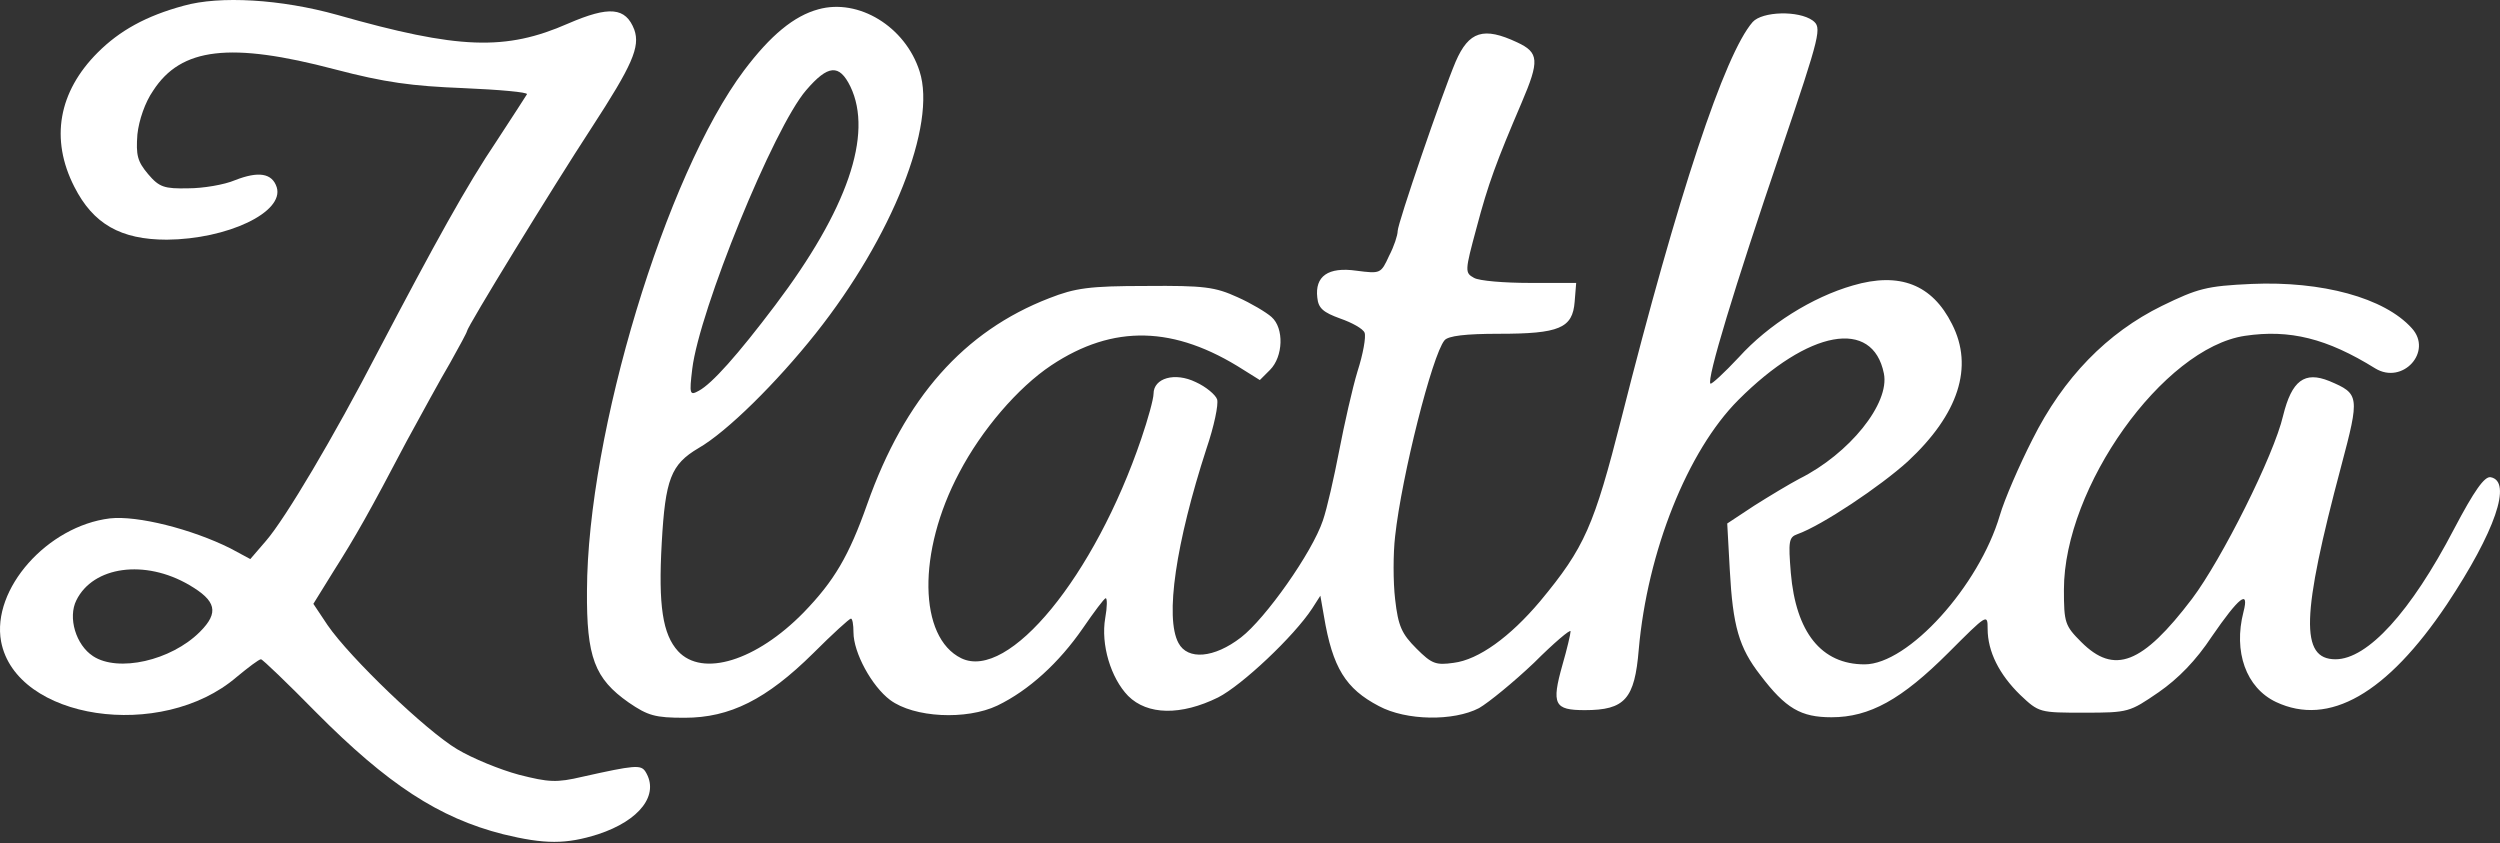
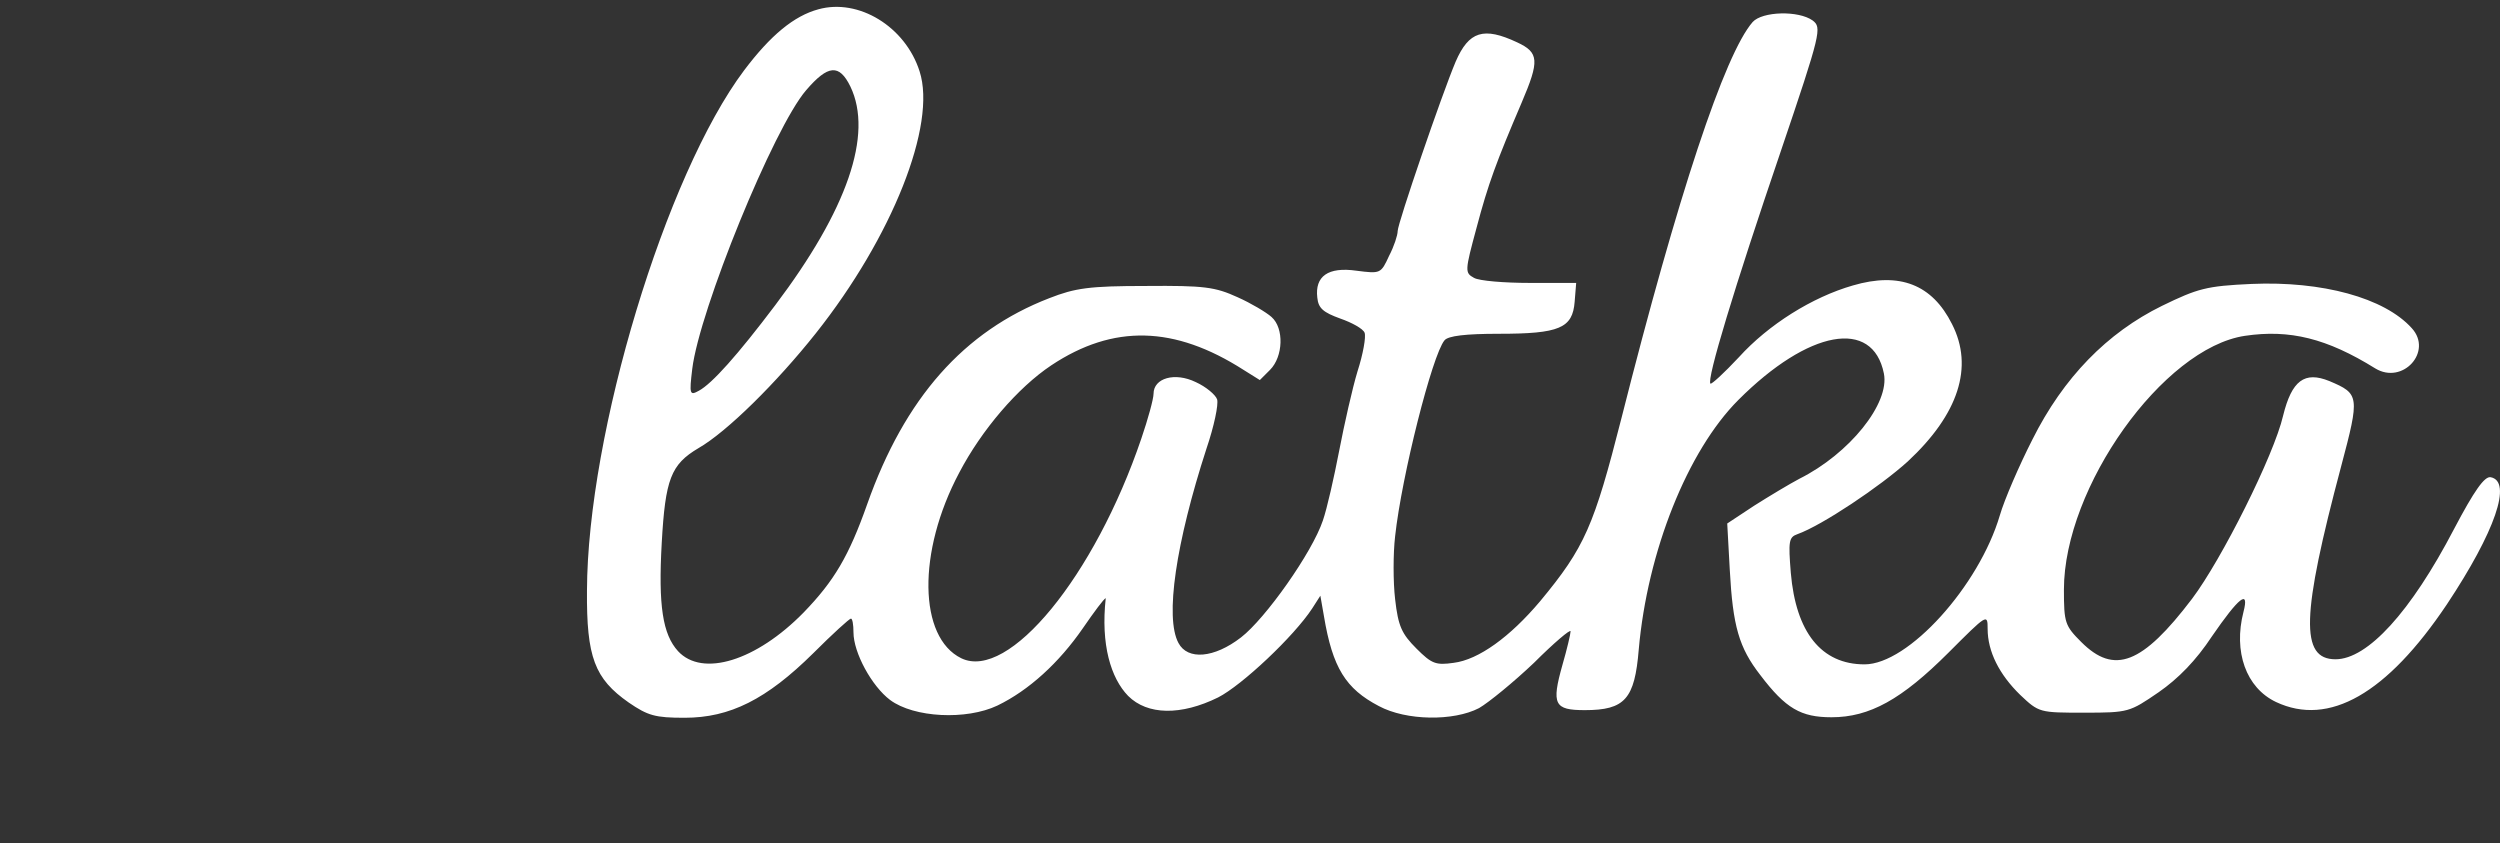
<svg xmlns="http://www.w3.org/2000/svg" width="1230" height="415" viewBox="0 0 1230 415" fill="none">
  <rect x="0" y="0" width="1230" height="415" fill="#333333" stroke="none" />
-   <path d="M90.368 2.82C71.852 7.824 58.84 15.081 48.08 25.84C28.813 45.108 24.559 68.379 36.57 91.9C45.828 110.166 59.34 117.923 82.111 117.923C111.888 117.673 139.913 104.411 136.16 92.15C133.908 85.144 127.152 84.143 115.641 88.647C110.387 90.899 99.877 92.651 92.621 92.651C80.86 92.901 78.358 92.15 72.853 85.644C67.598 79.389 66.847 76.386 67.598 66.127C68.349 59.12 71.351 50.362 75.355 44.607C89.117 23.338 113.389 20.586 164.686 34.098C189.458 40.604 202.72 42.355 227.993 43.356C245.509 44.107 259.771 45.358 259.271 46.359C258.771 47.11 252.265 57.369 244.508 69.129C229.494 91.4 214.23 119.175 185.955 172.973C164.185 215.011 140.414 255.047 130.905 266.057L123.148 275.065L113.389 269.811C94.372 260.302 67.598 253.546 54.086 255.047C23.308 258.801 -4.217 289.829 0.537 315.602C7.794 354.137 79.359 364.896 116.392 333.118C122.147 328.363 127.402 324.36 128.403 324.36C129.154 324.36 141.415 336.12 155.427 350.383C190.709 385.915 215.982 402.43 247.51 410.438C268.029 415.442 278.538 415.442 294.303 410.438C314.821 403.681 324.58 390.92 317.574 379.66C315.322 376.157 312.319 376.407 286.546 382.162C273.784 385.165 270.031 384.914 255.267 381.161C246.009 378.659 232.497 373.154 224.99 368.65C209.726 359.642 172.192 323.609 161.182 307.595L154.176 297.085L163.935 281.321C175.195 263.555 181.701 252.045 199.967 217.263C207.224 204.001 216.733 186.485 221.487 178.478C225.991 170.471 229.744 163.465 229.744 162.964C229.744 160.962 271.782 92.4 291.05 62.874C311.068 32.096 315.071 23.088 312.069 14.58C307.815 3.57 299.808 2.82 279.539 11.578C248.761 25.09 225.741 24.339 165.937 7.324C138.162 -0.433 108.135 -2.185 90.368 2.82ZM93.121 287.827C106.383 295.584 107.884 301.339 98.376 310.848C84.113 325.111 58.089 330.866 45.828 322.858C37.321 317.354 33.317 303.841 37.571 295.334C45.828 278.568 71.351 275.065 93.121 287.827Z" fill="white" />
-   <path d="M402.644 4.576C390.634 7.829 379.123 17.337 366.111 34.603C327.577 85.899 289.042 213.014 288.792 290.584C288.541 323.364 292.545 333.873 309.31 345.634C318.819 352.14 322.322 353.141 336.835 353.141C359.105 353.141 377.121 344.132 400.142 321.362C409.651 311.853 417.908 304.347 418.659 304.347C419.409 304.347 419.91 307.349 419.91 311.103C419.91 321.112 428.918 337.627 437.926 344.383C449.687 353.141 475.46 354.392 490.724 347.135C506.238 339.628 521.001 326.116 532.762 309.101C538.267 301.094 543.271 294.338 544.022 294.338C544.773 294.338 544.773 298.591 543.772 304.096C541.52 317.108 546.524 333.623 555.032 342.381C564.541 351.889 581.055 352.14 599.322 343.132C611.083 337.126 636.606 313.104 645.614 299.342L649.617 293.086L651.369 303.095C655.623 328.618 662.129 338.878 678.393 347.385C691.905 354.642 715.176 354.892 727.688 348.386C732.442 345.634 744.703 335.625 754.712 326.116C764.471 316.357 772.728 309.351 772.728 310.602C772.728 311.853 770.977 319.36 768.725 327.117C763.22 346.635 764.721 349.387 779.735 349.387C799.503 349.387 804.257 343.882 806.259 319.61C810.513 271.317 830.28 221.772 855.303 196.749C889.834 162.218 921.363 156.463 926.868 183.738C929.87 198.501 909.852 223.273 885.33 235.534C880.576 238.037 870.567 244.042 863.06 248.796L849.798 257.554L851.049 280.325C852.55 308.1 855.553 318.609 866.063 332.122C878.574 348.637 886.081 352.89 901.094 352.89C919.861 352.89 935.625 344.132 958.646 321.112C977.663 302.095 977.914 301.844 977.914 309.351C977.914 320.611 983.669 331.871 993.928 341.88C1003.19 350.638 1003.44 350.638 1025.46 350.638C1047.23 350.638 1047.73 350.388 1061.99 340.629C1071.75 333.873 1080.51 324.865 1088.26 313.104C1101.53 293.837 1106.78 289.583 1103.78 301.094C1098.77 320.611 1105.03 338.377 1119.79 345.384C1145.82 357.645 1174.34 341.38 1203.87 297.34C1227.64 261.558 1236.15 236.786 1225.39 234.784C1222.38 234.283 1217.38 241.29 1207.37 260.307C1186.1 301.094 1164.83 324.365 1149.07 324.365C1131.55 324.365 1132.3 302.845 1151.82 229.529C1161.08 194.748 1160.83 193.747 1146.07 187.491C1133.8 182.487 1127.55 187.241 1123.29 204.506C1118.79 224.024 1093.02 275.32 1078.5 294.588C1053.98 326.867 1040.22 332.122 1023.96 315.857C1015.95 307.85 1015.45 306.348 1015.45 290.084C1015.45 239.788 1064.24 171.226 1104.53 165.221C1126.55 161.968 1144.81 166.472 1168.59 181.235C1182.1 189.493 1197.11 172.978 1186.6 161.468C1173.09 146.454 1142.31 138.197 1107.78 139.698C1085.51 140.699 1081.26 141.95 1063.74 150.458C1036.72 163.72 1015.2 185.74 999.934 216.267C993.428 229.029 986.171 245.794 983.919 253.551C973.66 288.332 938.878 326.867 917.359 326.867C896.09 326.867 883.578 311.103 881.076 281.826C879.825 266.312 880.075 264.31 884.329 262.809C896.34 258.555 925.116 239.288 938.628 227.027C963.651 203.756 971.158 180.485 960.398 159.466C950.639 139.948 934.625 133.693 911.604 140.449C891.586 146.204 870.066 159.716 855.553 175.73C848.297 183.487 842.041 189.243 841.541 188.742C839.539 186.991 853.301 141.45 876.072 74.639C896.09 15.586 896.34 13.584 891.836 10.081C884.83 5.076 867.064 5.577 862.309 10.832C848.547 26.596 825.526 95.908 797.751 205.758C784.239 258.805 779.735 269.315 757.715 295.839C742.952 313.355 727.438 324.615 715.176 326.116C706.419 327.367 704.417 326.617 696.91 319.11C689.653 311.853 687.902 308.1 686.401 294.838C685.4 286.33 685.4 272.318 686.401 263.81C689.653 234.033 704.667 174.73 710.672 167.473C712.424 165.221 721.182 164.22 737.447 164.22C767.223 164.22 773.729 161.468 774.73 148.456L775.481 139.198H752.71C740.199 139.198 727.688 138.197 725.186 136.695C720.681 134.193 720.681 133.442 726.437 112.173C732.192 90.403 736.195 79.644 748.707 50.367C757.465 29.849 757.214 25.845 746.455 20.841C729.94 13.084 722.683 15.336 716.177 30.349C709.421 46.364 687.652 109.921 687.652 113.674C687.652 115.676 685.9 121.181 683.398 125.936C679.394 134.693 679.144 134.693 667.383 133.192C653.371 131.19 646.865 135.945 648.116 146.454C648.616 151.709 651.119 153.711 659.376 156.713C665.131 158.715 670.636 161.718 671.387 163.72C672.138 165.721 670.636 174.229 667.884 182.737C665.382 190.994 661.378 208.76 658.876 221.772C656.373 234.784 652.87 250.298 650.868 256.053C645.614 271.817 622.593 304.347 610.582 313.605C597.32 323.864 584.308 324.865 579.804 316.357C573.048 303.846 578.553 267.063 593.567 220.771C597.32 209.761 599.572 199.001 598.821 196.499C598.071 194.247 593.316 190.244 588.312 187.992C578.053 182.987 567.543 185.99 567.543 193.747C567.543 196.249 564.791 206.258 561.538 215.767C538.517 283.578 496.229 335.124 472.958 323.864C451.939 313.605 451.188 271.567 471.957 232.532C482.967 211.513 500.733 190.744 517.248 179.734C547.775 159.466 577.802 160.216 611.833 181.986L619.84 186.991L624.845 181.986C631.351 175.48 631.851 161.468 625.596 155.963C623.093 153.711 615.587 149.207 608.83 146.204C597.821 141.199 592.566 140.449 563.79 140.699C536.015 140.699 529.008 141.7 516.247 146.704C474.209 162.969 445.183 195.749 426.666 248.046C417.658 273.569 410.401 285.83 395.388 301.344C372.117 325.115 345.593 333.373 333.582 320.361C326.075 312.104 323.823 298.091 325.575 267.063C327.326 235.785 330.079 228.528 343.591 220.521C357.604 212.514 382.126 188.242 401.393 163.97C438.927 116.677 460.947 61.377 452.439 35.103C445.433 13.084 422.412 -0.929 402.644 4.576ZM418.409 42.61C429.669 66.132 416.907 103.165 381.375 150.207C362.858 174.73 350.347 188.742 343.841 192.245C339.337 194.748 339.087 193.997 340.588 181.486C344.092 152.71 380.624 62.879 396.639 44.362C407.399 31.851 412.904 31.35 418.409 42.61Z" fill="white" />
+   <path d="M402.644 4.576C390.634 7.829 379.123 17.337 366.111 34.603C327.577 85.899 289.042 213.014 288.792 290.584C288.541 323.364 292.545 333.873 309.31 345.634C318.819 352.14 322.322 353.141 336.835 353.141C359.105 353.141 377.121 344.132 400.142 321.362C409.651 311.853 417.908 304.347 418.659 304.347C419.409 304.347 419.91 307.349 419.91 311.103C419.91 321.112 428.918 337.627 437.926 344.383C449.687 353.141 475.46 354.392 490.724 347.135C506.238 339.628 521.001 326.116 532.762 309.101C538.267 301.094 543.271 294.338 544.022 294.338C541.52 317.108 546.524 333.623 555.032 342.381C564.541 351.889 581.055 352.14 599.322 343.132C611.083 337.126 636.606 313.104 645.614 299.342L649.617 293.086L651.369 303.095C655.623 328.618 662.129 338.878 678.393 347.385C691.905 354.642 715.176 354.892 727.688 348.386C732.442 345.634 744.703 335.625 754.712 326.116C764.471 316.357 772.728 309.351 772.728 310.602C772.728 311.853 770.977 319.36 768.725 327.117C763.22 346.635 764.721 349.387 779.735 349.387C799.503 349.387 804.257 343.882 806.259 319.61C810.513 271.317 830.28 221.772 855.303 196.749C889.834 162.218 921.363 156.463 926.868 183.738C929.87 198.501 909.852 223.273 885.33 235.534C880.576 238.037 870.567 244.042 863.06 248.796L849.798 257.554L851.049 280.325C852.55 308.1 855.553 318.609 866.063 332.122C878.574 348.637 886.081 352.89 901.094 352.89C919.861 352.89 935.625 344.132 958.646 321.112C977.663 302.095 977.914 301.844 977.914 309.351C977.914 320.611 983.669 331.871 993.928 341.88C1003.19 350.638 1003.44 350.638 1025.46 350.638C1047.23 350.638 1047.73 350.388 1061.99 340.629C1071.75 333.873 1080.51 324.865 1088.26 313.104C1101.53 293.837 1106.78 289.583 1103.78 301.094C1098.77 320.611 1105.03 338.377 1119.79 345.384C1145.82 357.645 1174.34 341.38 1203.87 297.34C1227.64 261.558 1236.15 236.786 1225.39 234.784C1222.38 234.283 1217.38 241.29 1207.37 260.307C1186.1 301.094 1164.83 324.365 1149.07 324.365C1131.55 324.365 1132.3 302.845 1151.82 229.529C1161.08 194.748 1160.83 193.747 1146.07 187.491C1133.8 182.487 1127.55 187.241 1123.29 204.506C1118.79 224.024 1093.02 275.32 1078.5 294.588C1053.98 326.867 1040.22 332.122 1023.96 315.857C1015.95 307.85 1015.45 306.348 1015.45 290.084C1015.45 239.788 1064.24 171.226 1104.53 165.221C1126.55 161.968 1144.81 166.472 1168.59 181.235C1182.1 189.493 1197.11 172.978 1186.6 161.468C1173.09 146.454 1142.31 138.197 1107.78 139.698C1085.51 140.699 1081.26 141.95 1063.74 150.458C1036.72 163.72 1015.2 185.74 999.934 216.267C993.428 229.029 986.171 245.794 983.919 253.551C973.66 288.332 938.878 326.867 917.359 326.867C896.09 326.867 883.578 311.103 881.076 281.826C879.825 266.312 880.075 264.31 884.329 262.809C896.34 258.555 925.116 239.288 938.628 227.027C963.651 203.756 971.158 180.485 960.398 159.466C950.639 139.948 934.625 133.693 911.604 140.449C891.586 146.204 870.066 159.716 855.553 175.73C848.297 183.487 842.041 189.243 841.541 188.742C839.539 186.991 853.301 141.45 876.072 74.639C896.09 15.586 896.34 13.584 891.836 10.081C884.83 5.076 867.064 5.577 862.309 10.832C848.547 26.596 825.526 95.908 797.751 205.758C784.239 258.805 779.735 269.315 757.715 295.839C742.952 313.355 727.438 324.615 715.176 326.116C706.419 327.367 704.417 326.617 696.91 319.11C689.653 311.853 687.902 308.1 686.401 294.838C685.4 286.33 685.4 272.318 686.401 263.81C689.653 234.033 704.667 174.73 710.672 167.473C712.424 165.221 721.182 164.22 737.447 164.22C767.223 164.22 773.729 161.468 774.73 148.456L775.481 139.198H752.71C740.199 139.198 727.688 138.197 725.186 136.695C720.681 134.193 720.681 133.442 726.437 112.173C732.192 90.403 736.195 79.644 748.707 50.367C757.465 29.849 757.214 25.845 746.455 20.841C729.94 13.084 722.683 15.336 716.177 30.349C709.421 46.364 687.652 109.921 687.652 113.674C687.652 115.676 685.9 121.181 683.398 125.936C679.394 134.693 679.144 134.693 667.383 133.192C653.371 131.19 646.865 135.945 648.116 146.454C648.616 151.709 651.119 153.711 659.376 156.713C665.131 158.715 670.636 161.718 671.387 163.72C672.138 165.721 670.636 174.229 667.884 182.737C665.382 190.994 661.378 208.76 658.876 221.772C656.373 234.784 652.87 250.298 650.868 256.053C645.614 271.817 622.593 304.347 610.582 313.605C597.32 323.864 584.308 324.865 579.804 316.357C573.048 303.846 578.553 267.063 593.567 220.771C597.32 209.761 599.572 199.001 598.821 196.499C598.071 194.247 593.316 190.244 588.312 187.992C578.053 182.987 567.543 185.99 567.543 193.747C567.543 196.249 564.791 206.258 561.538 215.767C538.517 283.578 496.229 335.124 472.958 323.864C451.939 313.605 451.188 271.567 471.957 232.532C482.967 211.513 500.733 190.744 517.248 179.734C547.775 159.466 577.802 160.216 611.833 181.986L619.84 186.991L624.845 181.986C631.351 175.48 631.851 161.468 625.596 155.963C623.093 153.711 615.587 149.207 608.83 146.204C597.821 141.199 592.566 140.449 563.79 140.699C536.015 140.699 529.008 141.7 516.247 146.704C474.209 162.969 445.183 195.749 426.666 248.046C417.658 273.569 410.401 285.83 395.388 301.344C372.117 325.115 345.593 333.373 333.582 320.361C326.075 312.104 323.823 298.091 325.575 267.063C327.326 235.785 330.079 228.528 343.591 220.521C357.604 212.514 382.126 188.242 401.393 163.97C438.927 116.677 460.947 61.377 452.439 35.103C445.433 13.084 422.412 -0.929 402.644 4.576ZM418.409 42.61C429.669 66.132 416.907 103.165 381.375 150.207C362.858 174.73 350.347 188.742 343.841 192.245C339.337 194.748 339.087 193.997 340.588 181.486C344.092 152.71 380.624 62.879 396.639 44.362C407.399 31.851 412.904 31.35 418.409 42.61Z" fill="white" />
</svg>